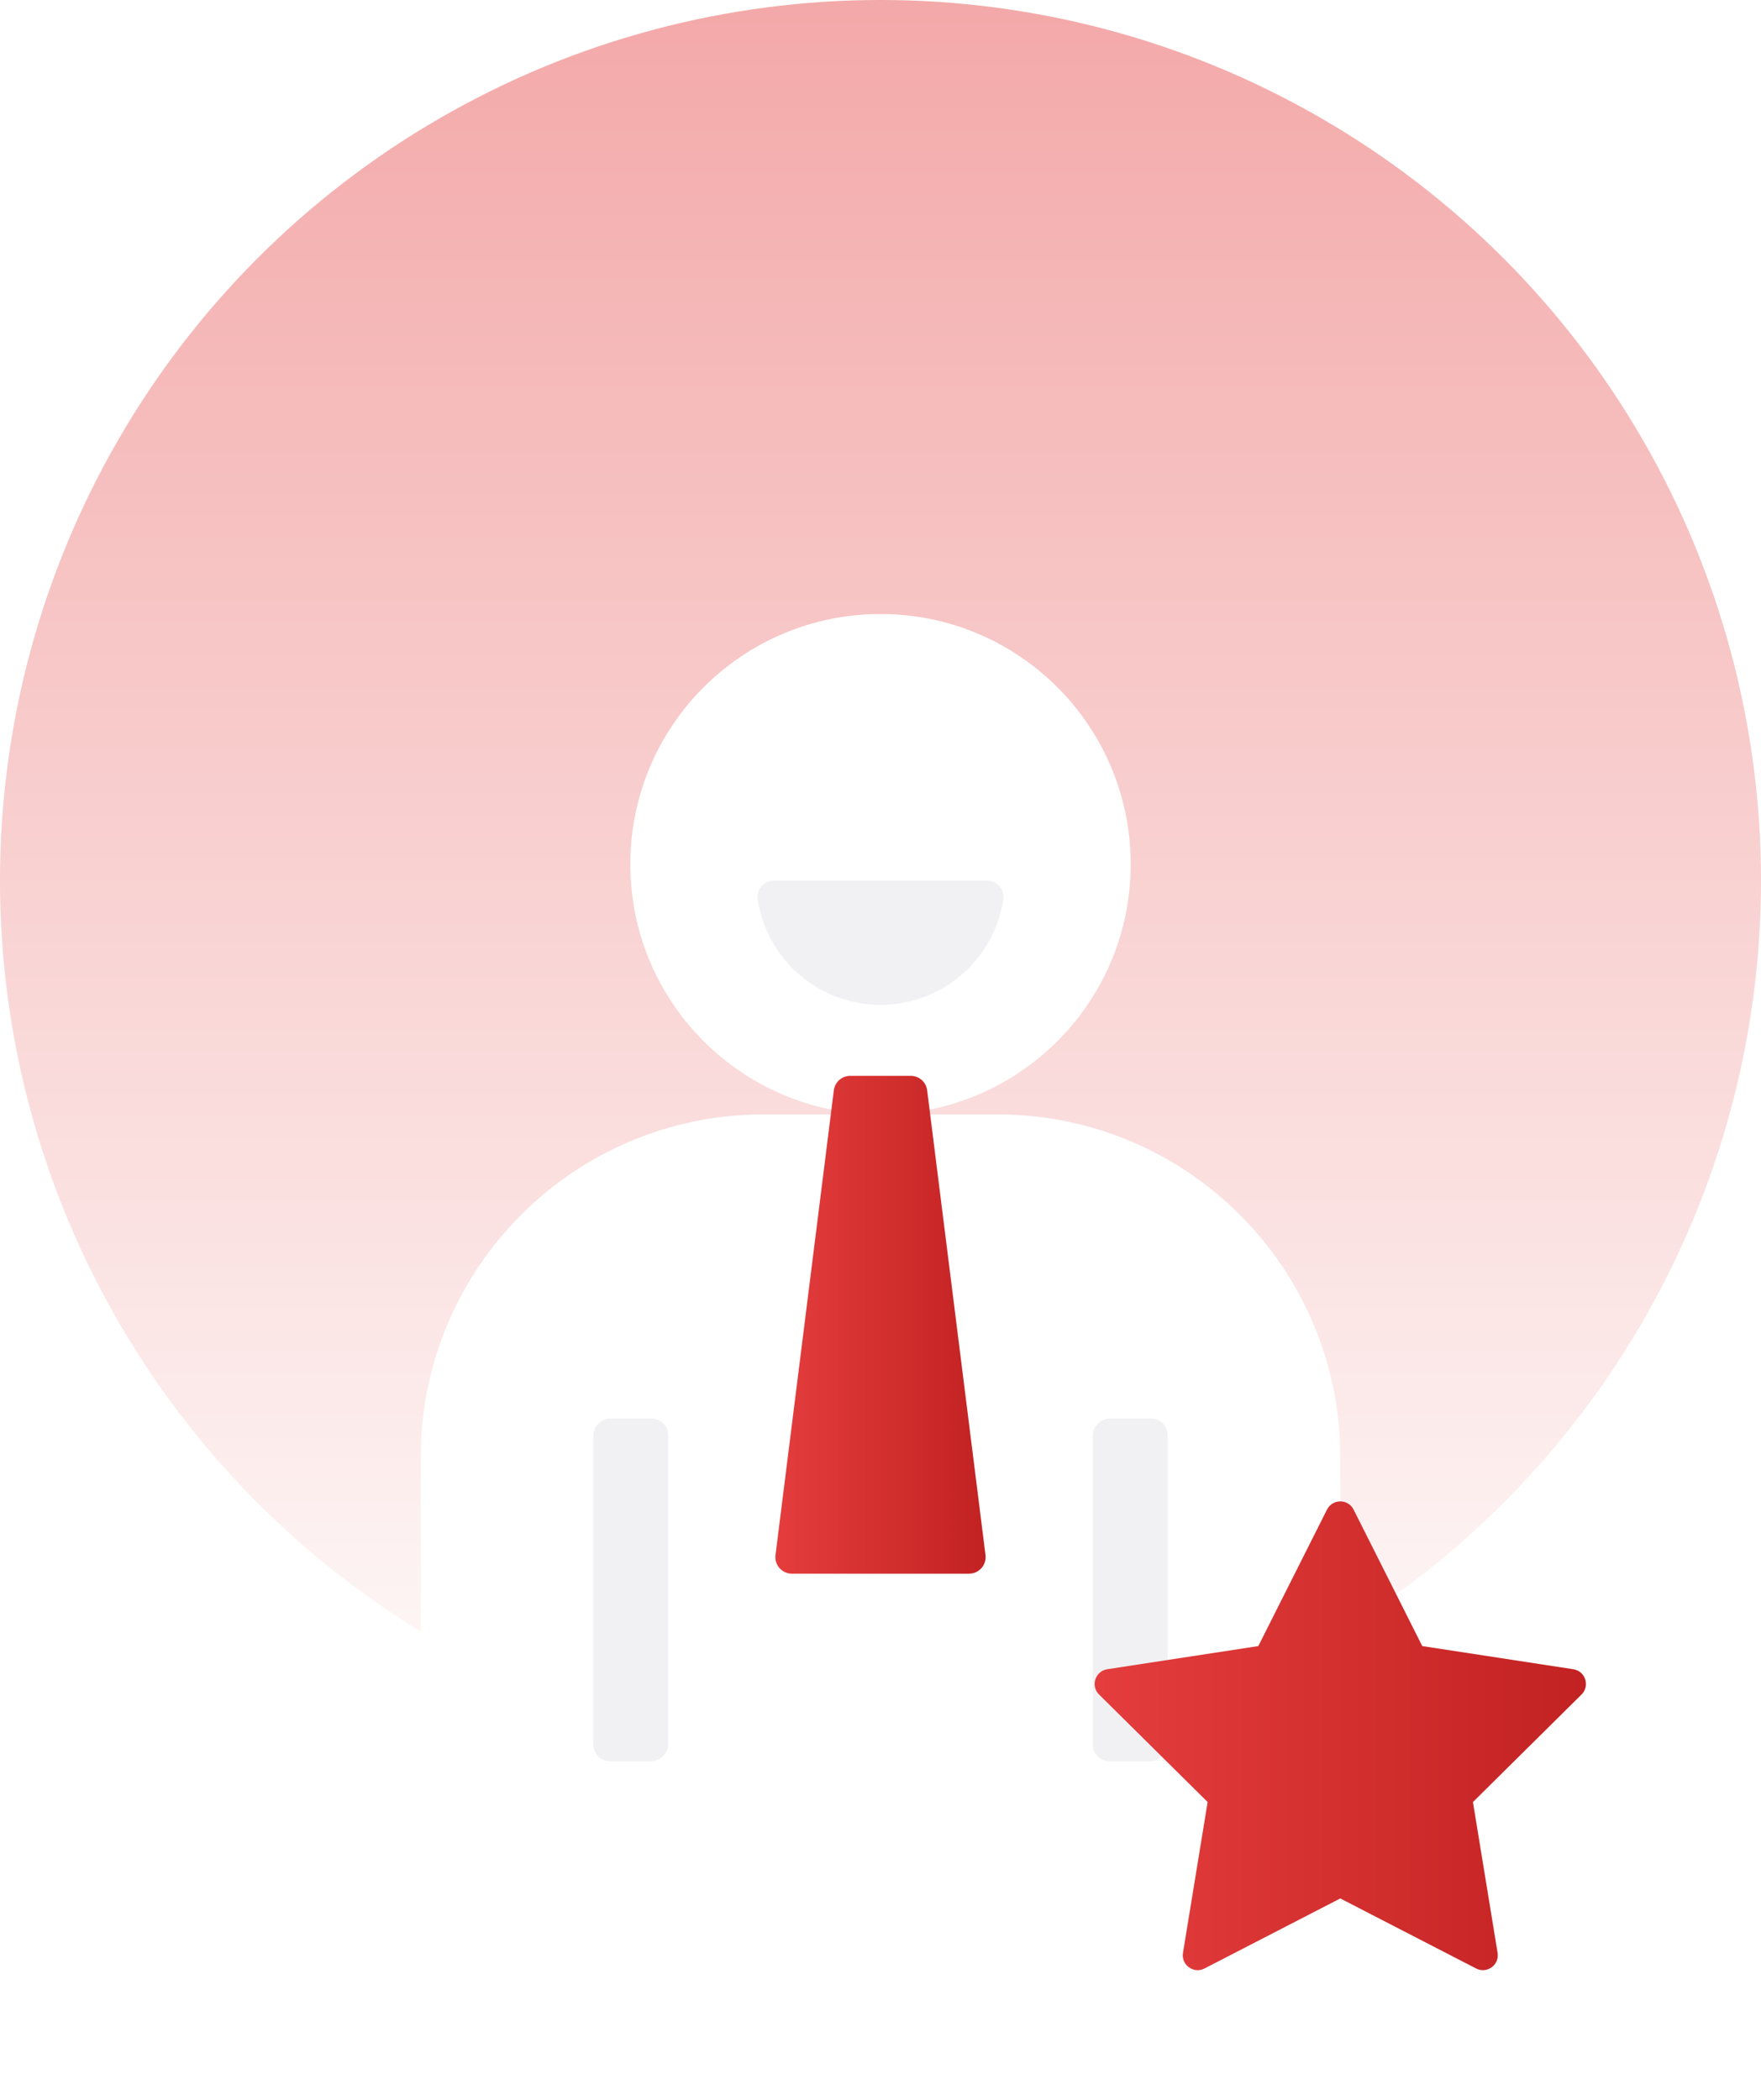
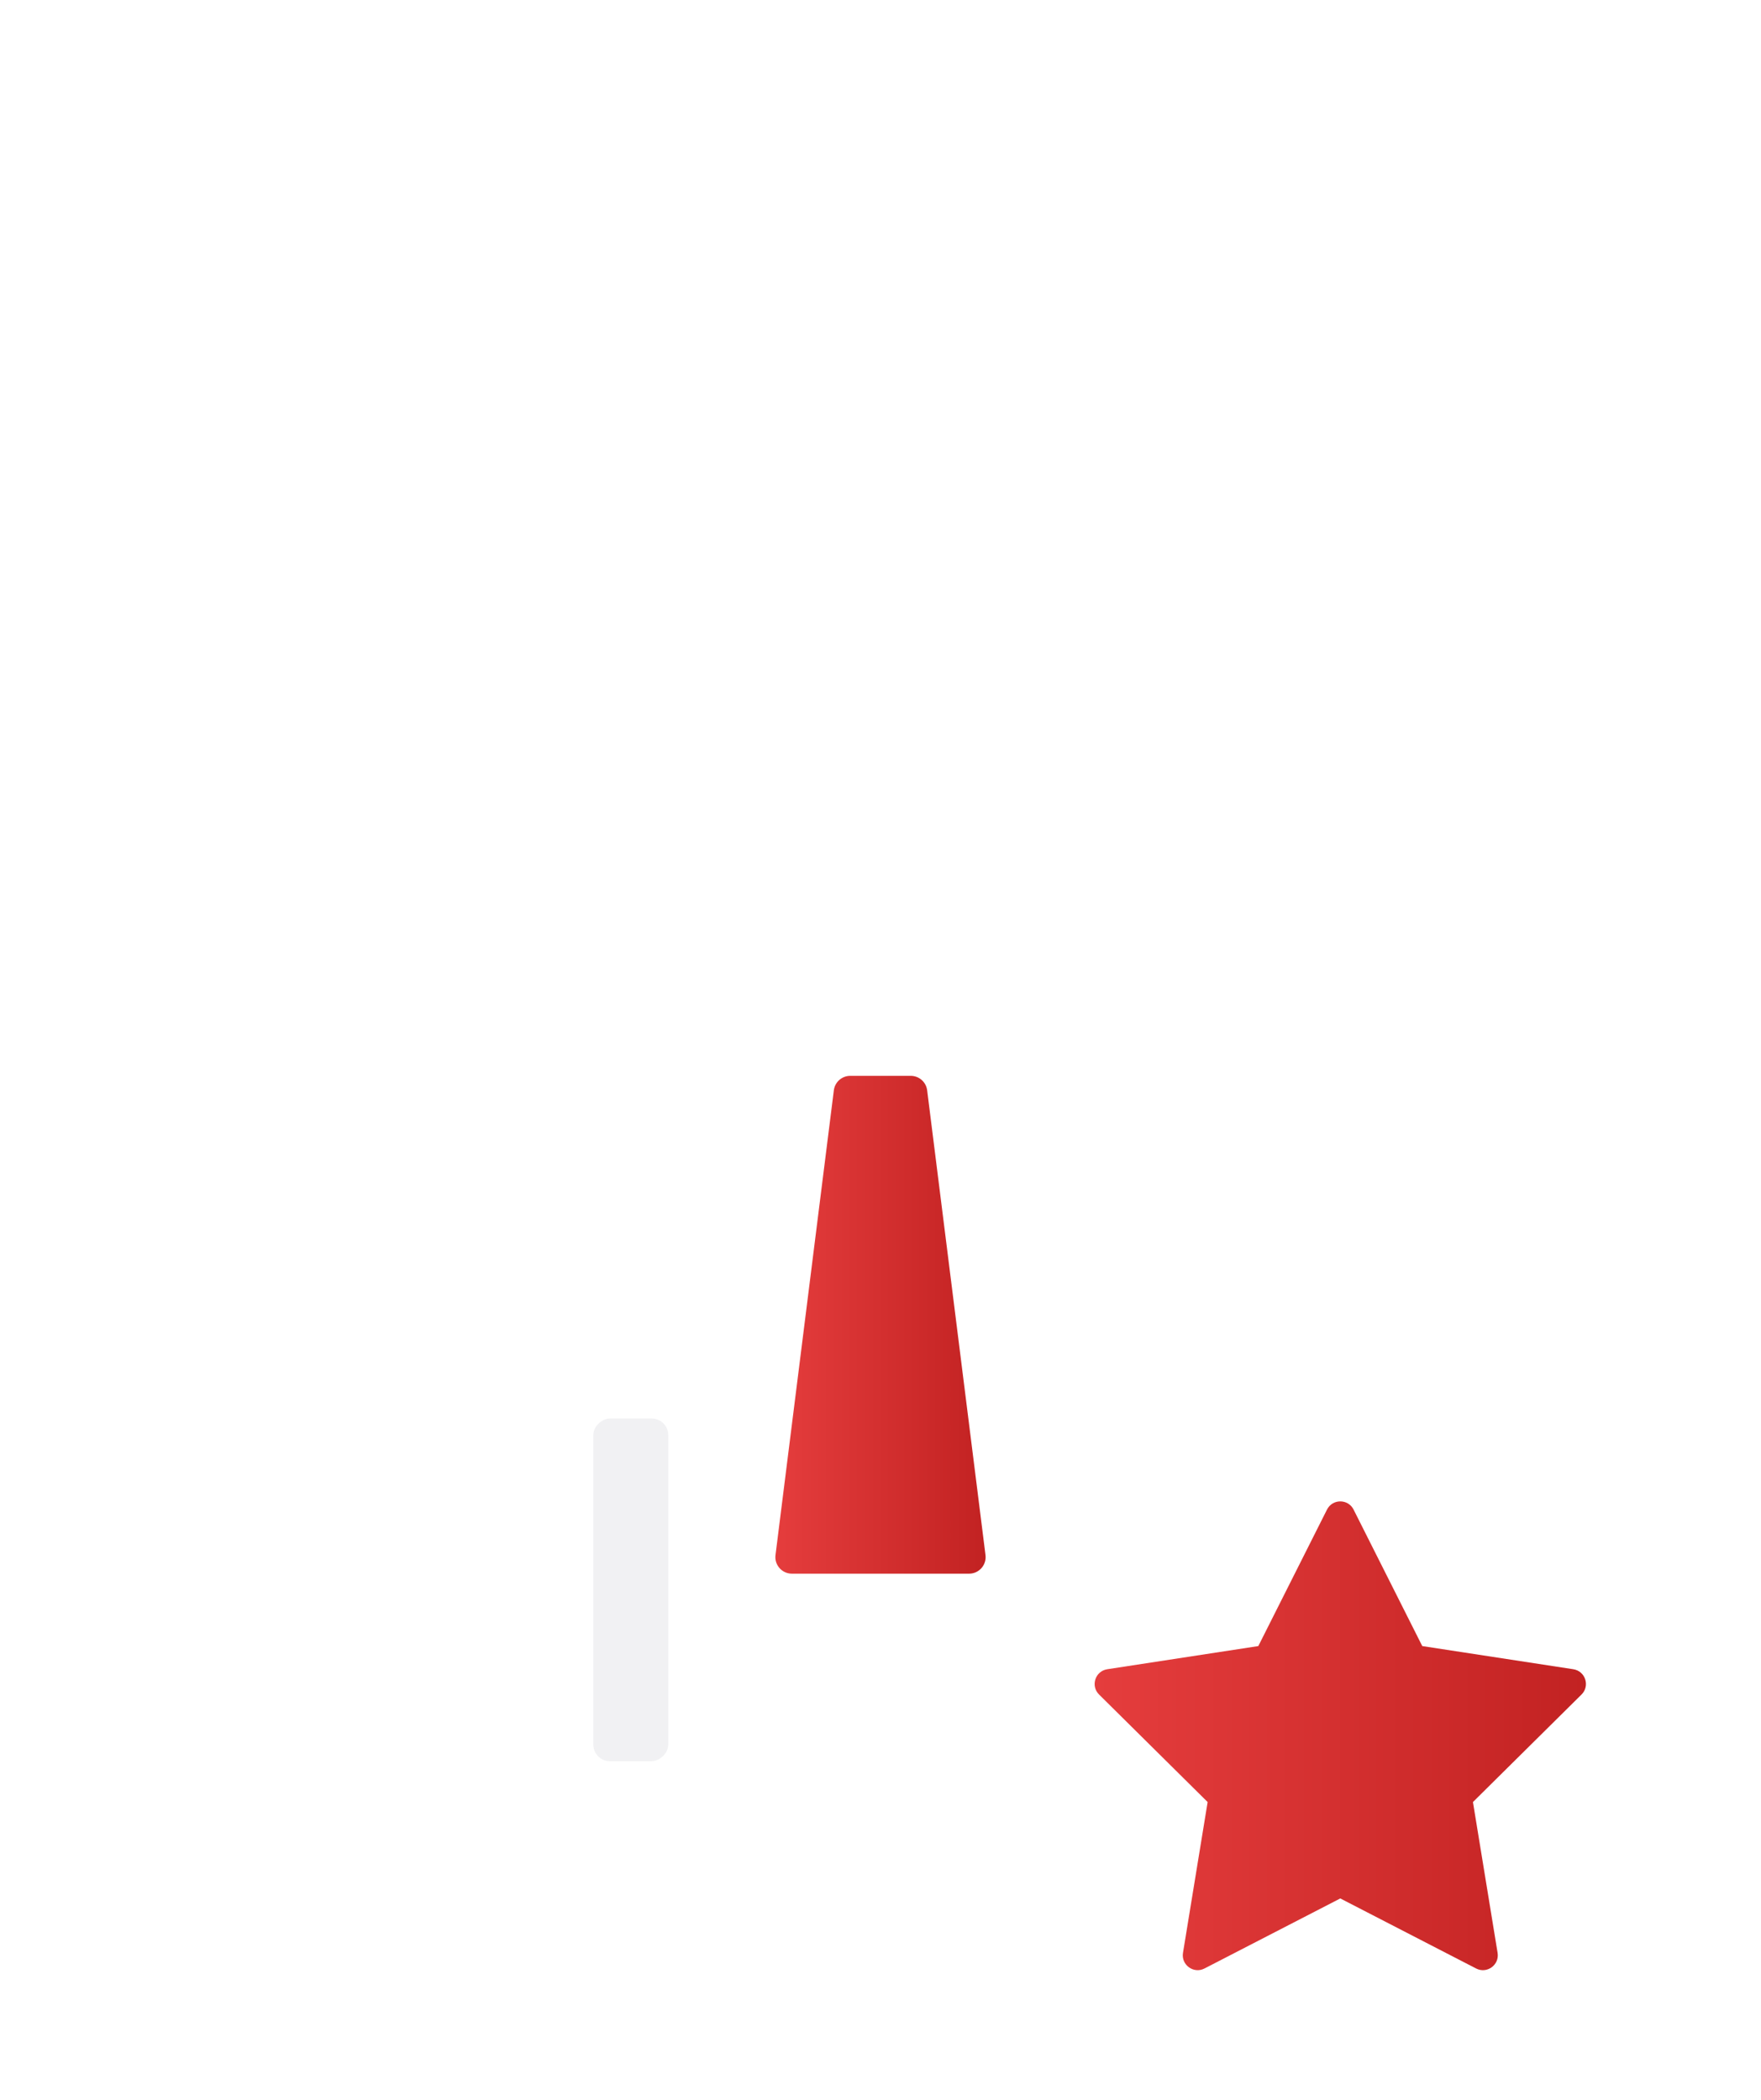
<svg xmlns="http://www.w3.org/2000/svg" xmlns:xlink="http://www.w3.org/1999/xlink" id="Layer_2" data-name="Layer 2" viewBox="0 0 142.895 170.399">
  <defs>
    <style>
      .cls-1 {
        filter: url(#drop-shadow-1);
      }

      .cls-2 {
        fill: #f1f1f3;
      }

      .cls-3 {
        fill: url(#linear-gradient-2);
      }

      .cls-4 {
        fill: url(#linear-gradient);
      }

      .cls-5 {
        fill: #fff;
      }

      .cls-6 {
        fill: url(#linear-gradient-3);
        filter: url(#drop-shadow-2);
      }
    </style>
    <linearGradient id="linear-gradient" x1="71.448" y1="-186.735" x2="71.448" y2="150.473" gradientUnits="userSpaceOnUse">
      <stop offset="0" stop-color="#e53d3d" />
      <stop offset="1" stop-color="#fff" />
    </linearGradient>
    <filter id="drop-shadow-1" x="24.185" y="40.399" width="95" height="116" filterUnits="userSpaceOnUse">
      <feOffset dx="0" dy="3.13" />
      <feGaussianBlur result="blur" stdDeviation="3.13" />
      <feFlood flood-color="#e03839" flood-opacity=".2" />
      <feComposite in2="blur" operator="in" />
      <feComposite in="SourceGraphic" />
    </filter>
    <linearGradient id="linear-gradient-2" x1="62.917" y1="107.488" x2="79.978" y2="107.488" gradientUnits="userSpaceOnUse">
      <stop offset="0" stop-color="#e53d3d" />
      <stop offset="1" stop-color="#c22222" />
    </linearGradient>
    <linearGradient id="linear-gradient-3" x1="88.822" y1="137.706" x2="128.69" y2="137.706" xlink:href="#linear-gradient-2" />
    <filter id="drop-shadow-2" x="79.185" y="112.399" width="60" height="58" filterUnits="userSpaceOnUse">
      <feOffset dx="0" dy="3.13" />
      <feGaussianBlur result="blur-2" stdDeviation="3.13" />
      <feFlood flood-color="#e03839" flood-opacity=".25" />
      <feComposite in2="blur-2" operator="in" />
      <feComposite in="SourceGraphic" />
    </filter>
  </defs>
  <g id="Layer_1-2" data-name="Layer 1">
    <g>
-       <circle class="cls-4" cx="71.448" cy="71.448" r="71.448" />
      <g class="cls-1">
-         <path class="cls-5" d="M61.941,87.292h19.014c15.344,0,27.802,12.458,27.802,27.802v21.988c0,3.209-2.605,5.814-5.814,5.814h-62.99c-3.209,0-5.814-2.605-5.814-5.814v-21.988c0-15.344,12.458-27.802,27.802-27.802Z" />
        <circle class="cls-5" cx="71.448" cy="66.991" r="20.301" />
      </g>
      <path class="cls-3" d="M78.636,127.683h-14.378c-.807,0-1.432-.708-1.331-1.509l4.734-37.708c.084-.671.655-1.175,1.331-1.175h4.91c.676,0,1.247.503,1.331,1.175l4.734,37.708c.101.801-.524,1.509-1.331,1.509Z" />
      <g>
        <rect class="cls-2" x="37.283" y="125.956" width="27.802" height="6.078" rx="1.342" ry="1.342" transform="translate(180.178 77.811) rotate(90)" />
-         <rect class="cls-2" x="77.811" y="125.956" width="27.802" height="6.078" rx="1.342" ry="1.342" transform="translate(220.706 37.283) rotate(90)" />
      </g>
      <path class="cls-6" d="M109.835,119.353l5.574,11.075,12.255,1.879c.981.15,1.372,1.354.667,2.052l-8.81,8.724,2,12.236c.16.979-.863,1.723-1.745,1.268l-11.019-5.683-11.019,5.683c-.882.455-1.905-.289-1.745-1.268l2-12.236-8.81-8.724c-.705-.698-.314-1.901.667-2.052l12.255-1.879,5.574-11.075c.446-.886,1.711-.886,2.157,0Z" />
-       <path class="cls-2" d="M80.088,71.448c.808,0,1.452.712,1.332,1.511-.729,4.855-4.918,8.574-9.972,8.574-5.055,0-9.243-3.719-9.972-8.574-.12-.799.523-1.511,1.332-1.511h17.281Z" />
    </g>
  </g>
</svg>